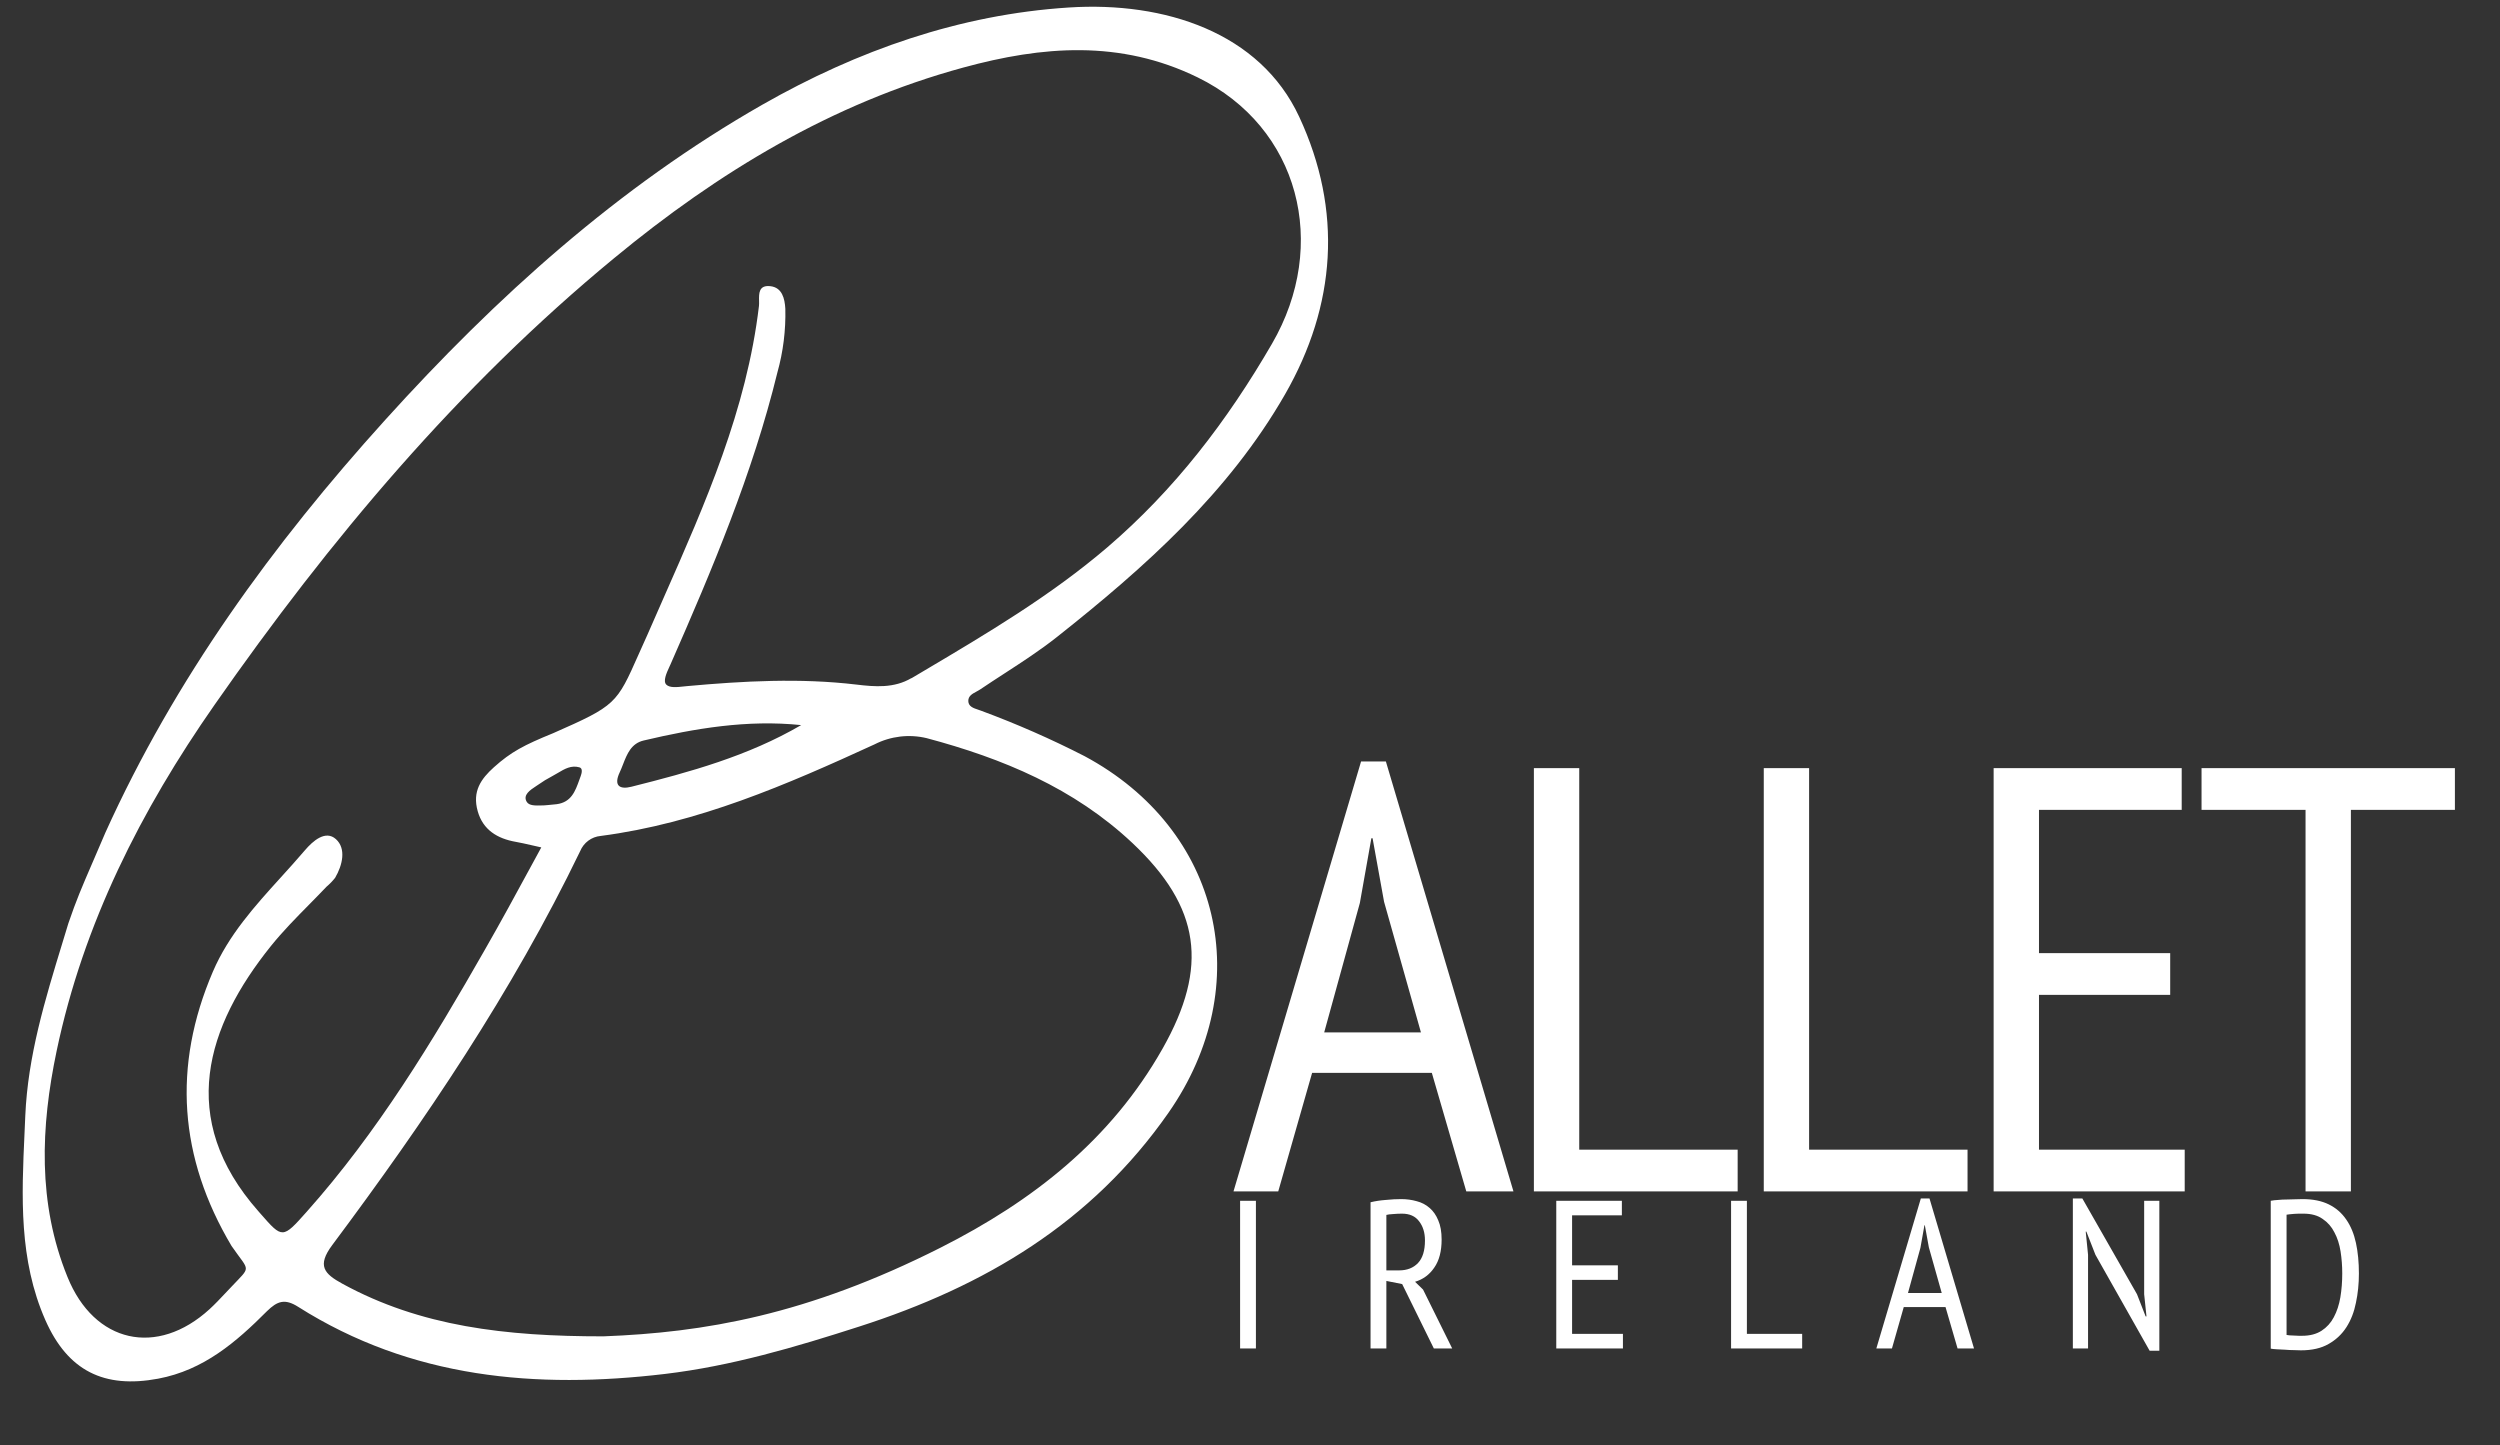
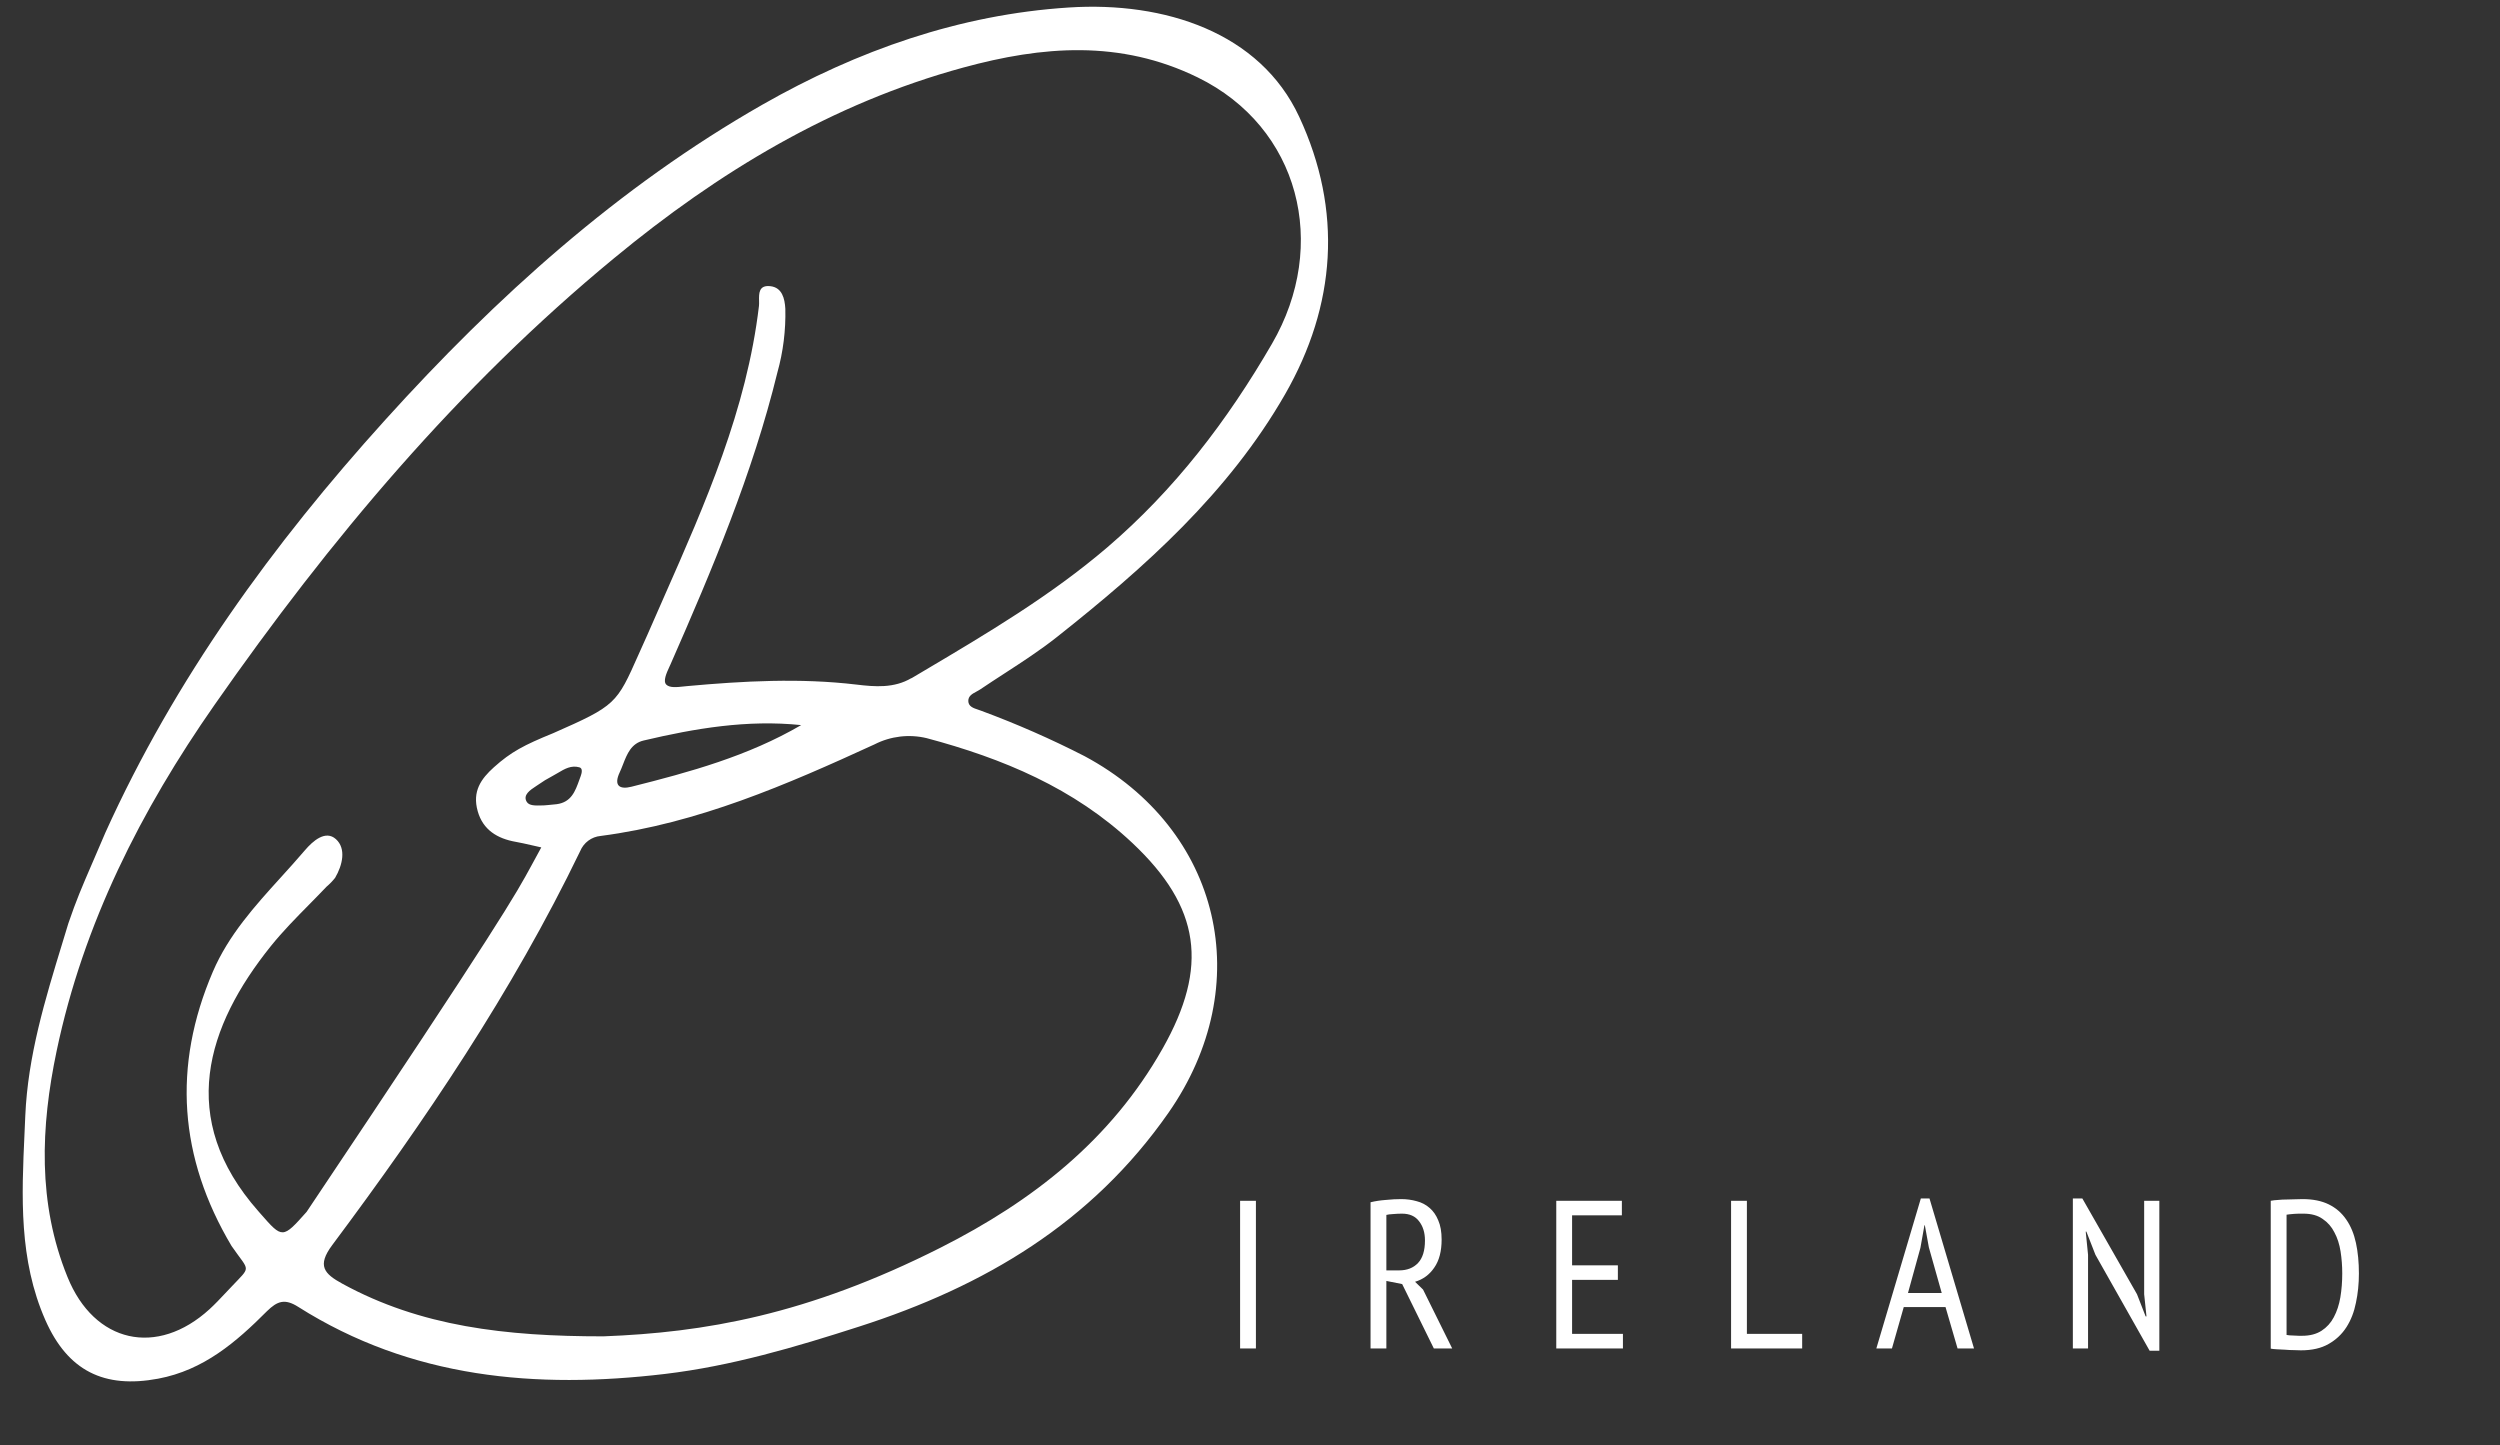
<svg xmlns="http://www.w3.org/2000/svg" width="128" height="74" viewBox="0 0 128 74" fill="none">
  <rect x="0" y="0" width="128" height="74" fill="#333333" stroke="none" />
-   <path fill-rule="evenodd" clip-rule="evenodd" d="M51.402 34.498L51.402 34.498L51.402 34.498C52.33 33.896 53.258 33.294 54.121 32.61C58.616 29.05 62.899 25.235 65.796 20.187C68.404 15.637 68.757 10.789 66.52 5.981C64.513 1.659 59.633 0.067 54.722 0.384C49.132 0.743 43.91 2.582 39.039 5.357C31.647 9.577 25.411 15.208 19.723 21.499C13.968 27.865 8.96 34.751 5.397 42.627C5.141 43.226 4.931 43.712 4.753 44.126L4.752 44.127C4.163 45.492 3.917 46.062 3.501 47.273C3.4 47.608 3.297 47.943 3.195 48.277L3.195 48.277C2.31 51.171 1.427 54.061 1.295 57.125C1.283 57.42 1.269 57.715 1.256 58.011C1.108 61.245 0.959 64.494 2.324 67.593C3.473 70.194 5.337 71.106 8.099 70.588C10.429 70.151 12.096 68.711 13.668 67.133C14.198 66.616 14.579 66.473 15.266 66.91C21.063 70.58 27.458 71.128 34.046 70.346C37.444 69.941 40.719 68.975 43.998 67.918C50.407 65.858 55.882 62.62 59.819 56.984C64.389 50.441 62.537 42.472 55.528 38.714C53.811 37.834 52.044 37.059 50.235 36.39C50.187 36.371 50.134 36.353 50.079 36.335L50.079 36.335C49.844 36.258 49.582 36.172 49.577 35.894C49.572 35.635 49.782 35.523 49.988 35.413C50.054 35.377 50.12 35.342 50.179 35.303C50.583 35.03 50.992 34.764 51.402 34.498L51.402 34.498L51.402 34.498ZM57.98 43.163C61.473 46.452 61.889 49.502 59.529 53.68C56.873 58.378 52.865 61.498 48.169 63.874C41.313 67.338 36.039 68.225 30.894 68.421C25.856 68.423 21.533 67.912 17.538 65.731C16.592 65.215 16.219 64.807 17.014 63.743C21.774 57.366 26.226 50.782 29.704 43.58C29.883 43.145 30.286 42.844 30.751 42.801C35.725 42.153 40.277 40.178 44.775 38.112C45.6 37.69 46.548 37.577 47.449 37.794C51.331 38.83 54.984 40.345 57.98 43.163ZM27.738 41.238C27.784 41.236 27.83 41.235 27.875 41.234C27.934 41.229 27.994 41.224 28.052 41.219L28.053 41.219C28.202 41.207 28.351 41.194 28.499 41.175C29.25 41.076 29.453 40.51 29.661 39.931L29.661 39.931C29.685 39.865 29.708 39.798 29.733 39.733C29.786 39.587 29.85 39.337 29.665 39.287C29.244 39.169 28.912 39.367 28.57 39.57L28.57 39.57L28.57 39.57C28.478 39.625 28.385 39.68 28.29 39.73C28.03 39.865 27.781 40.017 27.542 40.187C27.535 40.192 27.528 40.197 27.521 40.201C27.512 40.207 27.504 40.213 27.495 40.218L27.443 40.253C27.145 40.448 26.759 40.701 26.968 41.052C27.089 41.257 27.409 41.248 27.738 41.238ZM31.9 39.132L31.9 39.132C32.107 38.602 32.316 38.064 32.958 37.913C35.597 37.291 38.261 36.84 41.02 37.125C38.294 38.715 35.321 39.529 32.327 40.281C31.718 40.436 31.412 40.221 31.727 39.548C31.79 39.415 31.845 39.274 31.9 39.132ZM43.845 35.05C44.804 35.166 45.775 35.243 46.665 34.719L46.665 34.727C46.87 34.606 47.075 34.484 47.279 34.363C50.538 32.432 53.796 30.501 56.699 28.02C60.143 25.067 62.83 21.559 65.128 17.595C68.062 12.54 66.537 6.514 61.321 3.963C57.35 2.023 53.367 2.354 49.316 3.46C42.595 5.292 36.78 8.81 31.444 13.217C23.468 19.792 16.88 27.642 10.983 36.091C7.221 41.478 4.269 47.293 2.902 53.798C2.083 57.695 1.92 61.603 3.454 65.378C4.826 68.777 8.045 69.485 10.732 67.027C11.005 66.777 11.259 66.507 11.514 66.236C11.633 66.108 11.753 65.981 11.875 65.855C12.349 65.352 12.576 65.162 12.587 64.961C12.598 64.736 12.34 64.498 11.854 63.792C9.166 59.271 8.822 54.593 10.899 49.75C11.705 47.871 13.047 46.391 14.39 44.91C14.801 44.456 15.213 44.002 15.609 43.537C16.021 43.053 16.669 42.483 17.201 42.966C17.733 43.449 17.541 44.292 17.157 44.946C17.026 45.111 16.88 45.262 16.719 45.398C16.429 45.704 16.132 46.005 15.835 46.307C15.156 46.995 14.477 47.684 13.873 48.434C10.577 52.535 9.035 57.264 13.226 62.012C13.265 62.056 13.302 62.099 13.339 62.141C14.461 63.424 14.468 63.431 15.698 62.048C19.329 57.972 22.147 53.325 24.835 48.609C25.642 47.202 26.415 45.778 27.21 44.313C27.377 44.006 27.545 43.697 27.714 43.387C27.535 43.347 27.377 43.311 27.232 43.278C26.912 43.205 26.658 43.147 26.404 43.102C25.469 42.938 24.729 42.492 24.46 41.538C24.17 40.517 24.628 39.877 25.29 39.282C26.17 38.493 26.826 38.149 28.327 37.537C31.535 36.123 31.57 36.044 32.698 33.502C32.833 33.198 32.984 32.858 33.158 32.476C33.435 31.839 33.716 31.203 33.996 30.567C36.116 25.764 38.229 20.977 38.859 15.663C38.868 15.584 38.866 15.491 38.864 15.393C38.857 15.02 38.848 14.583 39.448 14.653C40.044 14.724 40.18 15.282 40.209 15.81C40.236 16.91 40.099 18.008 39.803 19.068C38.535 24.254 36.467 29.15 34.333 34.008C34.316 34.048 34.296 34.09 34.276 34.133C34.127 34.458 33.934 34.875 34.117 35.055C34.291 35.226 34.668 35.184 35.001 35.147C35.066 35.14 35.129 35.133 35.189 35.128C38.073 34.867 40.955 34.708 43.845 35.05Z" fill="white" />
-   <path d="M73.31 54.932H67.18L65.446 61H63.155L69.687 38.987H70.957L77.489 61H75.074L73.31 54.932ZM67.799 52.858H72.752L70.864 46.17L70.276 42.919H70.214L69.625 46.232L67.799 52.858ZM88.968 61H78.535V39.328H80.857V58.864H88.968V61ZM100.738 61H90.305V39.328H92.626V58.864H100.738V61ZM102.074 39.328H111.703V41.464H104.396V48.802H111.114V50.938H104.396V58.864H111.857V61H102.074V39.328ZM125.691 41.464H120.366V61H118.044V41.464H112.719V39.328H125.691V41.464Z" fill="white" />
+   <path fill-rule="evenodd" clip-rule="evenodd" d="M51.402 34.498L51.402 34.498L51.402 34.498C52.33 33.896 53.258 33.294 54.121 32.61C58.616 29.05 62.899 25.235 65.796 20.187C68.404 15.637 68.757 10.789 66.52 5.981C64.513 1.659 59.633 0.067 54.722 0.384C49.132 0.743 43.91 2.582 39.039 5.357C31.647 9.577 25.411 15.208 19.723 21.499C13.968 27.865 8.96 34.751 5.397 42.627C5.141 43.226 4.931 43.712 4.753 44.126L4.752 44.127C4.163 45.492 3.917 46.062 3.501 47.273C3.4 47.608 3.297 47.943 3.195 48.277L3.195 48.277C2.31 51.171 1.427 54.061 1.295 57.125C1.283 57.42 1.269 57.715 1.256 58.011C1.108 61.245 0.959 64.494 2.324 67.593C3.473 70.194 5.337 71.106 8.099 70.588C10.429 70.151 12.096 68.711 13.668 67.133C14.198 66.616 14.579 66.473 15.266 66.91C21.063 70.58 27.458 71.128 34.046 70.346C37.444 69.941 40.719 68.975 43.998 67.918C50.407 65.858 55.882 62.62 59.819 56.984C64.389 50.441 62.537 42.472 55.528 38.714C53.811 37.834 52.044 37.059 50.235 36.39C50.187 36.371 50.134 36.353 50.079 36.335L50.079 36.335C49.844 36.258 49.582 36.172 49.577 35.894C49.572 35.635 49.782 35.523 49.988 35.413C50.054 35.377 50.12 35.342 50.179 35.303C50.583 35.03 50.992 34.764 51.402 34.498L51.402 34.498L51.402 34.498ZM57.98 43.163C61.473 46.452 61.889 49.502 59.529 53.68C56.873 58.378 52.865 61.498 48.169 63.874C41.313 67.338 36.039 68.225 30.894 68.421C25.856 68.423 21.533 67.912 17.538 65.731C16.592 65.215 16.219 64.807 17.014 63.743C21.774 57.366 26.226 50.782 29.704 43.58C29.883 43.145 30.286 42.844 30.751 42.801C35.725 42.153 40.277 40.178 44.775 38.112C45.6 37.69 46.548 37.577 47.449 37.794C51.331 38.83 54.984 40.345 57.98 43.163ZM27.738 41.238C27.784 41.236 27.83 41.235 27.875 41.234C27.934 41.229 27.994 41.224 28.052 41.219L28.053 41.219C28.202 41.207 28.351 41.194 28.499 41.175C29.25 41.076 29.453 40.51 29.661 39.931L29.661 39.931C29.685 39.865 29.708 39.798 29.733 39.733C29.786 39.587 29.85 39.337 29.665 39.287C29.244 39.169 28.912 39.367 28.57 39.57L28.57 39.57L28.57 39.57C28.478 39.625 28.385 39.68 28.29 39.73C28.03 39.865 27.781 40.017 27.542 40.187C27.535 40.192 27.528 40.197 27.521 40.201C27.512 40.207 27.504 40.213 27.495 40.218L27.443 40.253C27.145 40.448 26.759 40.701 26.968 41.052C27.089 41.257 27.409 41.248 27.738 41.238ZM31.9 39.132L31.9 39.132C32.107 38.602 32.316 38.064 32.958 37.913C35.597 37.291 38.261 36.84 41.02 37.125C38.294 38.715 35.321 39.529 32.327 40.281C31.718 40.436 31.412 40.221 31.727 39.548C31.79 39.415 31.845 39.274 31.9 39.132ZM43.845 35.05C44.804 35.166 45.775 35.243 46.665 34.719L46.665 34.727C46.87 34.606 47.075 34.484 47.279 34.363C50.538 32.432 53.796 30.501 56.699 28.02C60.143 25.067 62.83 21.559 65.128 17.595C68.062 12.54 66.537 6.514 61.321 3.963C57.35 2.023 53.367 2.354 49.316 3.46C42.595 5.292 36.78 8.81 31.444 13.217C23.468 19.792 16.88 27.642 10.983 36.091C7.221 41.478 4.269 47.293 2.902 53.798C2.083 57.695 1.92 61.603 3.454 65.378C4.826 68.777 8.045 69.485 10.732 67.027C11.005 66.777 11.259 66.507 11.514 66.236C11.633 66.108 11.753 65.981 11.875 65.855C12.349 65.352 12.576 65.162 12.587 64.961C12.598 64.736 12.34 64.498 11.854 63.792C9.166 59.271 8.822 54.593 10.899 49.75C11.705 47.871 13.047 46.391 14.39 44.91C14.801 44.456 15.213 44.002 15.609 43.537C16.021 43.053 16.669 42.483 17.201 42.966C17.733 43.449 17.541 44.292 17.157 44.946C17.026 45.111 16.88 45.262 16.719 45.398C16.429 45.704 16.132 46.005 15.835 46.307C15.156 46.995 14.477 47.684 13.873 48.434C10.577 52.535 9.035 57.264 13.226 62.012C13.265 62.056 13.302 62.099 13.339 62.141C14.461 63.424 14.468 63.431 15.698 62.048C25.642 47.202 26.415 45.778 27.21 44.313C27.377 44.006 27.545 43.697 27.714 43.387C27.535 43.347 27.377 43.311 27.232 43.278C26.912 43.205 26.658 43.147 26.404 43.102C25.469 42.938 24.729 42.492 24.46 41.538C24.17 40.517 24.628 39.877 25.29 39.282C26.17 38.493 26.826 38.149 28.327 37.537C31.535 36.123 31.57 36.044 32.698 33.502C32.833 33.198 32.984 32.858 33.158 32.476C33.435 31.839 33.716 31.203 33.996 30.567C36.116 25.764 38.229 20.977 38.859 15.663C38.868 15.584 38.866 15.491 38.864 15.393C38.857 15.02 38.848 14.583 39.448 14.653C40.044 14.724 40.18 15.282 40.209 15.81C40.236 16.91 40.099 18.008 39.803 19.068C38.535 24.254 36.467 29.15 34.333 34.008C34.316 34.048 34.296 34.09 34.276 34.133C34.127 34.458 33.934 34.875 34.117 35.055C34.291 35.226 34.668 35.184 35.001 35.147C35.066 35.14 35.129 35.133 35.189 35.128C38.073 34.867 40.955 34.708 43.845 35.05Z" fill="white" />
  <path d="M63.493 61.48H64.303V69.04H63.493V61.48ZM70.172 61.556C70.409 61.498 70.669 61.458 70.95 61.437C71.237 61.408 71.5 61.394 71.738 61.394C72.019 61.394 72.285 61.43 72.537 61.502C72.789 61.566 73.009 61.682 73.196 61.847C73.383 62.006 73.531 62.218 73.639 62.484C73.754 62.744 73.811 63.071 73.811 63.467C73.811 64.065 73.686 64.544 73.433 64.904C73.189 65.264 72.861 65.505 72.451 65.627L72.861 66.027L74.352 69.04H73.412L71.792 65.746L70.982 65.584V69.04H70.172V61.556ZM70.982 65.044H71.63C72.04 65.044 72.364 64.918 72.602 64.666C72.84 64.414 72.958 64.029 72.958 63.51C72.958 63.114 72.858 62.787 72.656 62.528C72.462 62.268 72.17 62.139 71.781 62.139C71.637 62.139 71.486 62.146 71.328 62.16C71.176 62.168 71.061 62.182 70.982 62.204V65.044ZM79.681 61.48H83.04V62.225H80.491V64.785H82.835V65.53H80.491V68.295H83.094V69.04H79.681V61.48ZM92.271 69.04H88.631V61.48H89.441V68.295H92.271V69.04ZM99.611 66.923H97.472L96.868 69.04H96.069L98.347 61.361H98.79L101.069 69.04H100.227L99.611 66.923ZM97.689 66.2H99.416L98.758 63.867L98.552 62.733H98.531L98.326 63.888L97.689 66.2ZM107.286 64.245L106.822 63.057H106.789L106.908 64.245V69.04H106.13V61.361H106.616L109.414 66.264L109.856 67.398H109.9L109.781 66.264V61.48H110.558V69.159H110.062L107.286 64.245ZM116.262 61.48C116.377 61.458 116.503 61.444 116.64 61.437C116.784 61.422 116.928 61.415 117.072 61.415C117.216 61.408 117.356 61.404 117.493 61.404C117.637 61.397 117.77 61.394 117.893 61.394C118.418 61.394 118.865 61.484 119.232 61.664C119.599 61.844 119.898 62.103 120.128 62.441C120.359 62.772 120.524 63.172 120.625 63.64C120.726 64.108 120.776 64.63 120.776 65.206C120.776 65.724 120.726 66.221 120.625 66.696C120.531 67.172 120.369 67.589 120.139 67.949C119.909 68.309 119.603 68.597 119.221 68.813C118.847 69.029 118.375 69.137 117.806 69.137C117.713 69.137 117.594 69.134 117.45 69.126C117.306 69.126 117.155 69.119 116.996 69.105C116.845 69.098 116.701 69.09 116.564 69.083C116.435 69.076 116.334 69.065 116.262 69.051V61.48ZM117.936 62.139C117.864 62.139 117.785 62.139 117.698 62.139C117.619 62.139 117.54 62.142 117.461 62.15C117.381 62.157 117.306 62.164 117.234 62.171C117.169 62.178 117.115 62.186 117.072 62.193V68.349C117.101 68.356 117.151 68.363 117.223 68.37C117.302 68.37 117.381 68.374 117.461 68.381C117.547 68.381 117.626 68.385 117.698 68.392C117.777 68.392 117.835 68.392 117.871 68.392C118.267 68.392 118.598 68.306 118.865 68.133C119.131 67.96 119.34 67.73 119.491 67.442C119.649 67.146 119.761 66.808 119.826 66.426C119.891 66.038 119.923 65.627 119.923 65.195C119.923 64.814 119.894 64.439 119.837 64.072C119.779 63.705 119.675 63.381 119.523 63.1C119.379 62.812 119.178 62.582 118.919 62.409C118.667 62.229 118.339 62.139 117.936 62.139Z" fill="white" />
</svg>